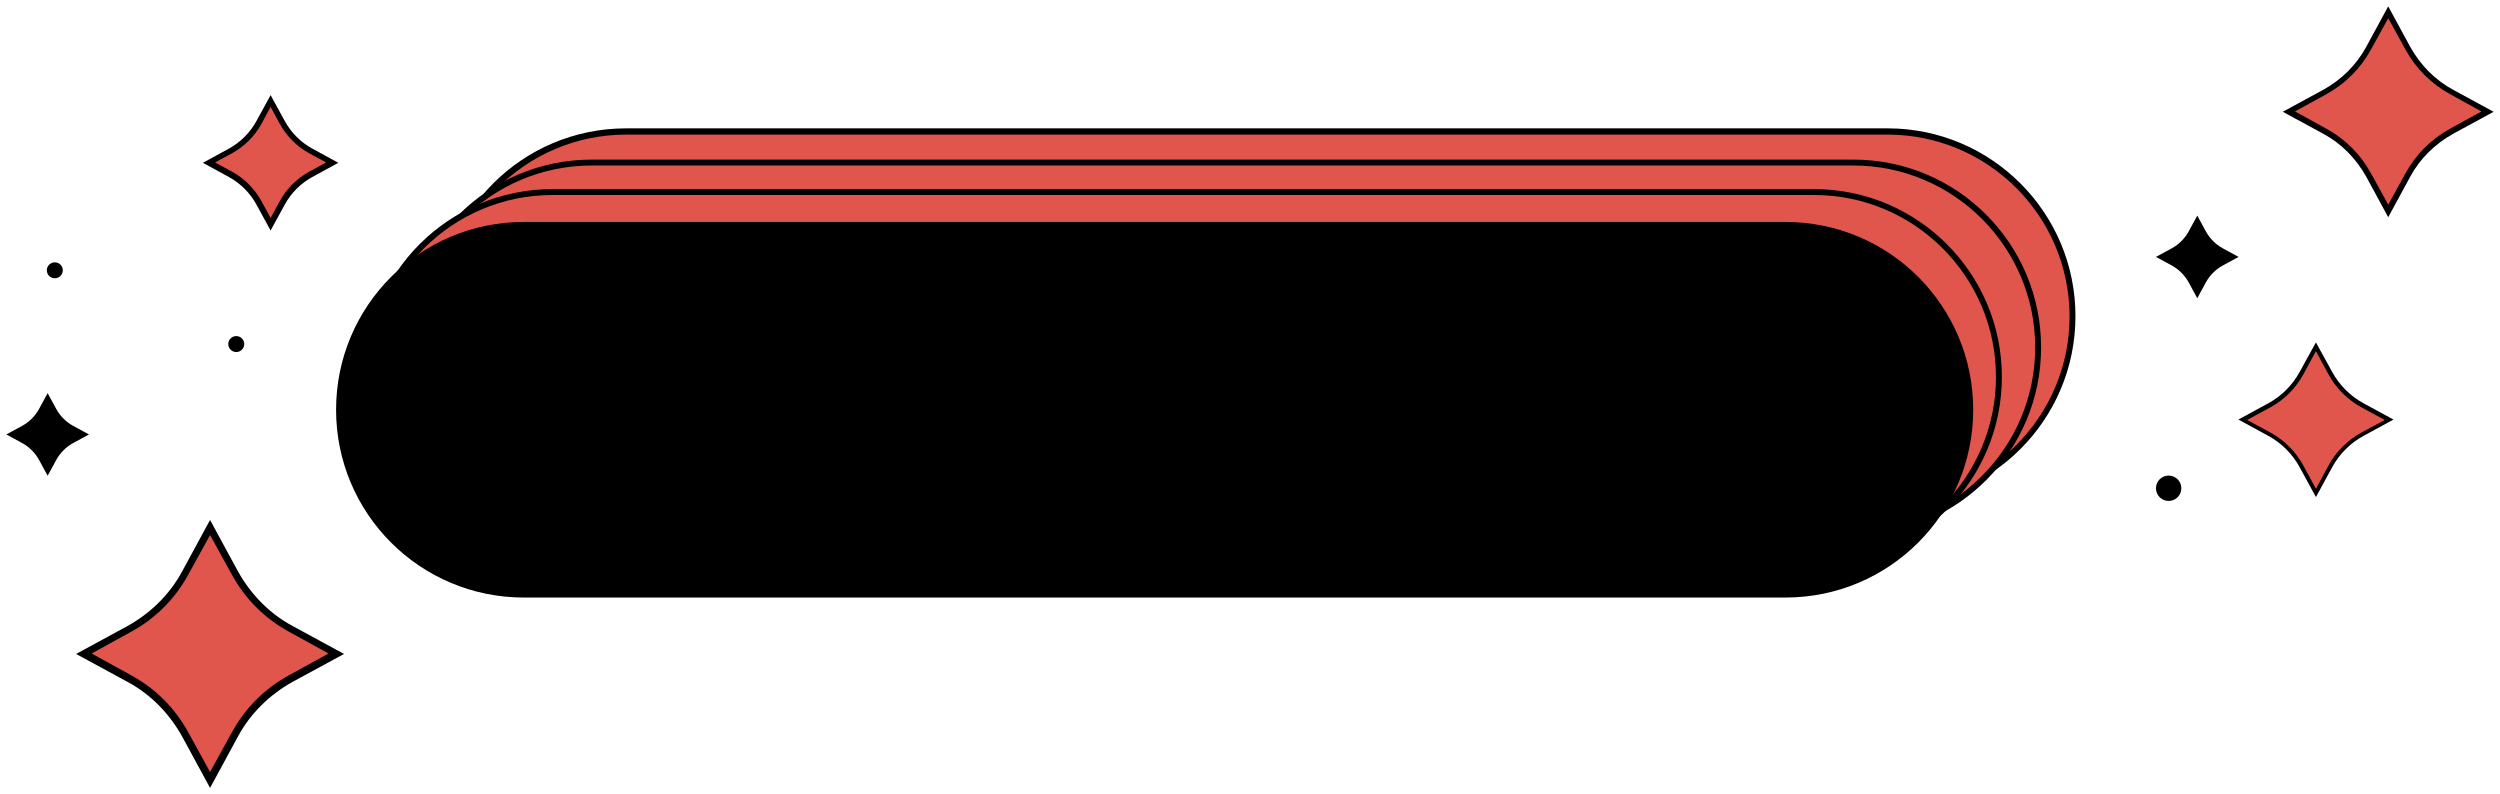
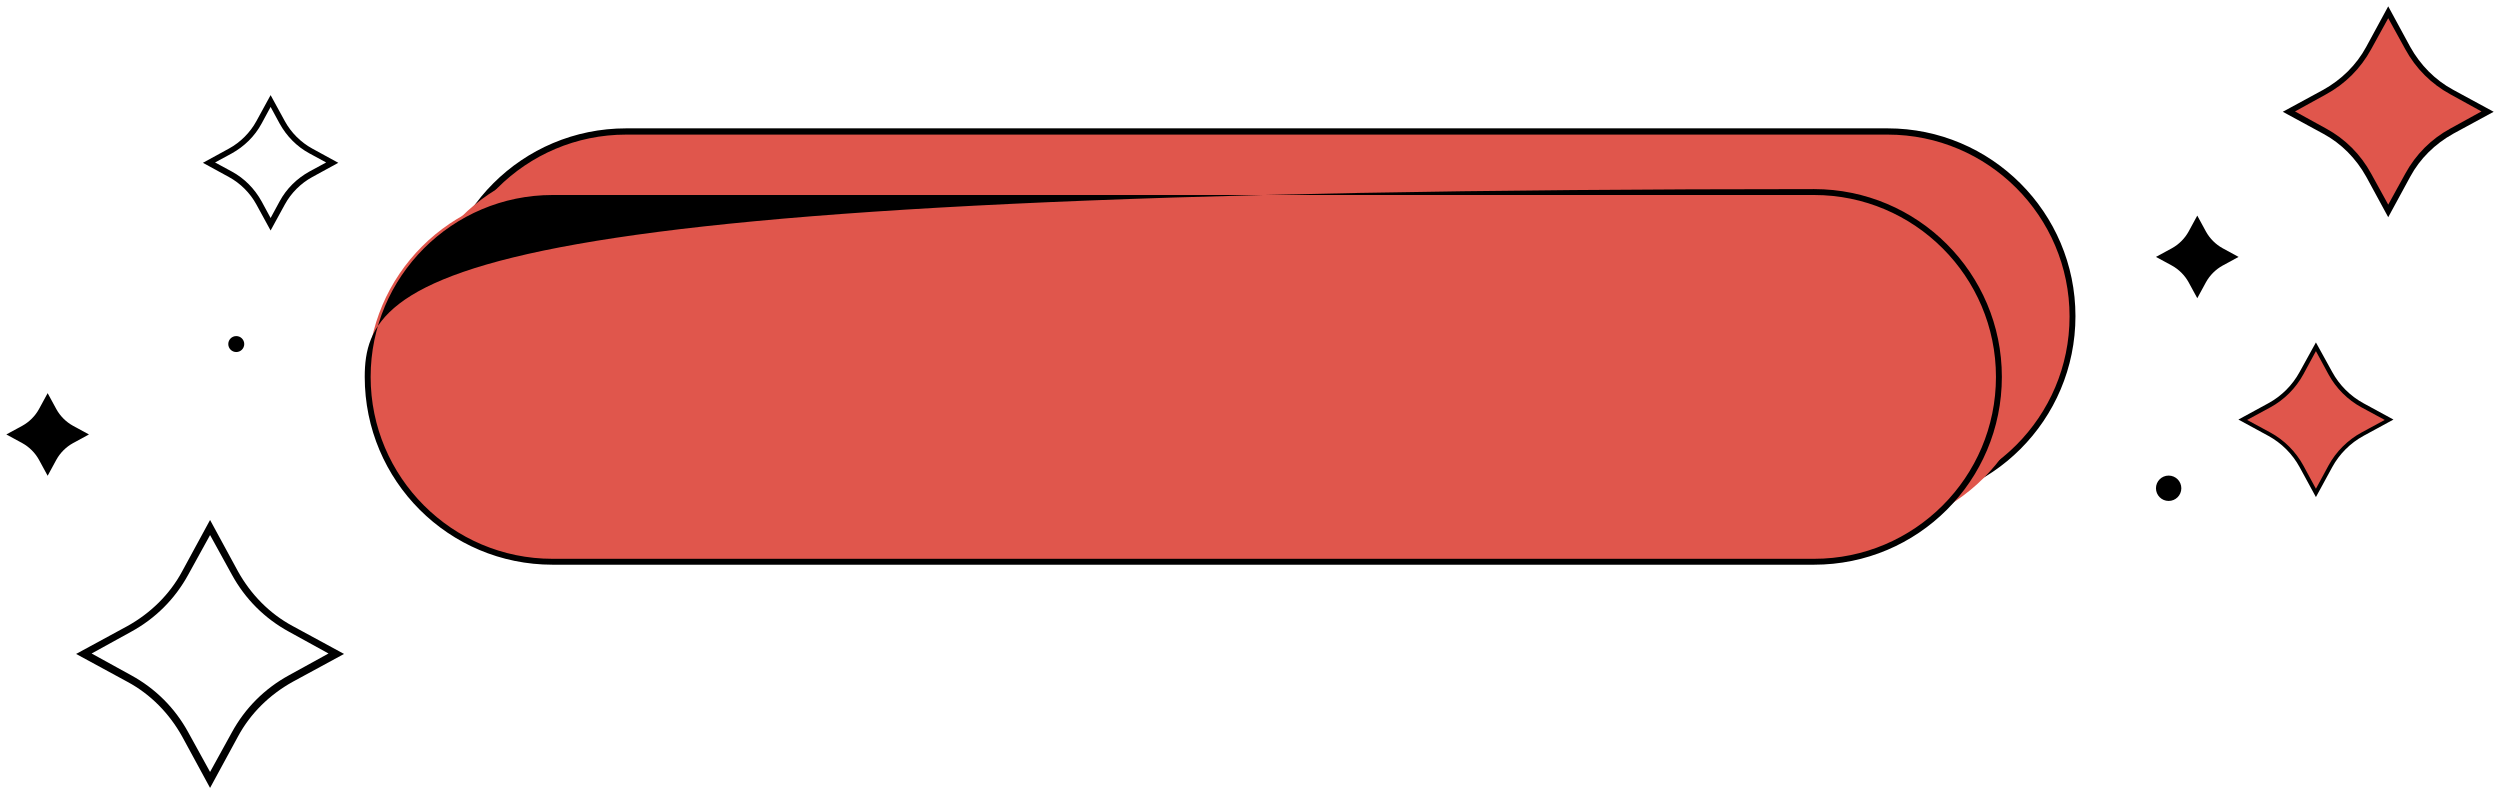
<svg xmlns="http://www.w3.org/2000/svg" viewBox="5699 4889 394.255 125.255">
-   <path fill="#E0564C" fill-opacity="1" stroke="" stroke-opacity="1" stroke-width="1" fill-rule="evenodd" id="tSvg28a82dcef4" d="M 5728.21 5004.79 C 5726.181 5001.082 5723.103 4998.004 5719.395 4995.975 C 5712.19 4992.058 5712.19 4992.058 5712.19 4992.058 C 5712.19 4992.058 5719.395 4988.14 5719.395 4988.14 C 5723.103 4986.111 5726.181 4983.033 5728.21 4979.325 C 5732.128 4972.119 5732.128 4972.119 5732.128 4972.119 C 5732.128 4972.119 5736.046 4979.325 5736.046 4979.325 C 5738.074 4983.033 5741.153 4986.111 5744.86 4988.14 C 5752.066 4992.058 5752.066 4992.058 5752.066 4992.058 C 5752.066 4992.058 5744.86 4995.975 5744.86 4995.975 C 5741.153 4998.004 5738.074 5001.082 5736.046 5004.79 C 5732.128 5011.996 5732.128 5011.996 5732.128 5011.996 C 5732.128 5011.996 5728.21 5004.79 5728.21 5004.79" />
  <path fill="black" fill-opacity="1" stroke="" stroke-opacity="1" stroke-width="1" fill-rule="evenodd" id="tSvgb08536bbf" d="M 5732.128 4973.379 C 5735.556 4979.605 5735.556 4979.605 5735.556 4979.605 C 5737.654 4983.453 5740.733 4986.531 5744.581 4988.63 C 5750.807 4992.058 5750.807 4992.058 5750.807 4992.058 C 5750.807 4992.058 5744.581 4995.486 5744.581 4995.486 C 5740.733 4997.585 5737.654 5000.663 5735.556 5004.511 C 5732.128 5010.737 5732.128 5010.737 5732.128 5010.737 C 5732.128 5010.737 5728.7 5004.511 5728.7 5004.511 C 5726.601 5000.663 5723.523 4997.585 5719.675 4995.486 C 5713.449 4992.058 5713.449 4992.058 5713.449 4992.058 C 5713.449 4992.058 5719.675 4988.63 5719.675 4988.63 C 5723.523 4986.531 5726.601 4983.453 5728.7 4979.605 C 5732.128 4973.379 5732.128 4973.379 5732.128 4973.379 M 5732.128 4971 C 5727.72 4979.115 5727.72 4979.115 5727.72 4979.115 C 5725.761 4982.753 5722.753 4985.691 5719.115 4987.72 C 5711 4992.128 5711 4992.128 5711 4992.128 C 5711 4992.128 5719.115 4996.535 5719.115 4996.535 C 5722.753 4998.494 5725.691 5001.502 5727.72 5005.14 C 5732.128 5013.255 5732.128 5013.255 5732.128 5013.255 C 5732.128 5013.255 5736.535 5005.14 5736.535 5005.14 C 5738.494 5001.502 5741.502 4998.564 5745.14 4996.535 C 5753.256 4992.128 5753.256 4992.128 5753.256 4992.128 C 5753.256 4992.128 5745.14 4987.72 5745.14 4987.72 C 5741.502 4985.761 5738.564 4982.753 5736.535 4979.115 C 5732.128 4971 5732.128 4971 5732.128 4971" />
  <path fill="#E0564C" fill-opacity="1" stroke="" stroke-opacity="1" stroke-width="1" fill-rule="evenodd" id="tSvg8323f7d5a2" d="M 6072.544 4916.593 C 6070.948 4913.675 6068.525 4911.252 6065.607 4909.656 C 6059.936 4906.573 6059.936 4906.573 6059.936 4906.573 C 6059.936 4906.573 6065.607 4903.489 6065.607 4903.489 C 6068.525 4901.892 6070.948 4899.47 6072.544 4896.552 C 6075.628 4890.881 6075.628 4890.881 6075.628 4890.881 C 6075.628 4890.881 6078.711 4896.552 6078.711 4896.552 C 6080.308 4899.47 6082.73 4901.892 6085.648 4903.489 C 6091.319 4906.573 6091.319 4906.573 6091.319 4906.573 C 6091.319 4906.573 6085.648 4909.656 6085.648 4909.656 C 6082.73 4911.252 6080.308 4913.675 6078.711 4916.593 C 6075.628 4922.264 6075.628 4922.264 6075.628 4922.264 C 6075.628 4922.264 6072.544 4916.593 6072.544 4916.593" />
  <path fill="black" fill-opacity="1" stroke="" stroke-opacity="1" stroke-width="1" fill-rule="evenodd" id="tSvg9abcfc70bd" d="M 6075.628 4891.872 C 6078.326 4896.772 6078.326 4896.772 6078.326 4896.772 C 6079.977 4899.801 6082.4 4902.223 6085.428 4903.875 C 6090.328 4906.573 6090.328 4906.573 6090.328 4906.573 C 6090.328 4906.573 6085.428 4909.27 6085.428 4909.27 C 6082.4 4910.922 6079.977 4913.345 6078.326 4916.373 C 6075.628 4921.273 6075.628 4921.273 6075.628 4921.273 C 6075.628 4921.273 6072.93 4916.373 6072.93 4916.373 C 6071.278 4913.345 6068.856 4910.922 6065.827 4909.27 C 6060.927 4906.573 6060.927 4906.573 6060.927 4906.573 C 6060.927 4906.573 6065.827 4903.875 6065.827 4903.875 C 6068.856 4902.223 6071.278 4899.801 6072.93 4896.772 C 6075.628 4891.872 6075.628 4891.872 6075.628 4891.872 M 6075.628 4890 C 6072.159 4896.387 6072.159 4896.387 6072.159 4896.387 C 6070.617 4899.25 6068.25 4901.562 6065.387 4903.159 C 6059 4906.628 6059 4906.628 6059 4906.628 C 6059 4906.628 6065.387 4910.096 6065.387 4910.096 C 6068.25 4911.638 6070.562 4914.006 6072.159 4916.869 C 6075.628 4923.256 6075.628 4923.256 6075.628 4923.256 C 6075.628 4923.256 6079.096 4916.869 6079.096 4916.869 C 6080.638 4914.006 6083.006 4911.693 6085.869 4910.096 C 6092.255 4906.628 6092.255 4906.628 6092.255 4906.628 C 6092.255 4906.628 6085.869 4903.159 6085.869 4903.159 C 6083.006 4901.617 6080.693 4899.25 6079.096 4896.387 C 6075.628 4890 6075.628 4890 6075.628 4890" />
  <path fill="black" fill-opacity="1" stroke="" stroke-opacity="1" stroke-width="1" fill-rule="evenodd" id="tSvg13ddfb28e" d="M 5706.515 4964.029 C 5705.146 4961.511 5705.146 4961.511 5705.146 4961.511 C 5704.544 4960.416 5703.613 4959.485 5702.518 4958.883 C 5700 4957.515 5700 4957.515 5700 4957.515 C 5700 4957.515 5702.518 4956.146 5702.518 4956.146 C 5703.613 4955.544 5704.544 4954.613 5705.146 4953.518 C 5706.515 4951 5706.515 4951 5706.515 4951 C 5706.515 4951 5707.883 4953.518 5707.883 4953.518 C 5708.485 4954.613 5709.416 4955.544 5710.511 4956.146 C 5713.029 4957.515 5713.029 4957.515 5713.029 4957.515 C 5713.029 4957.515 5710.511 4958.883 5710.511 4958.883 C 5709.416 4959.485 5708.485 4960.416 5707.883 4961.511 C 5706.515 4964.029 5706.515 4964.029 5706.515 4964.029" />
  <path fill="black" fill-opacity="1" stroke="" stroke-opacity="1" stroke-width="1" fill-rule="evenodd" id="tSvgb3ccd9d00f" d="M 6045.515 4936.029 C 6044.146 4933.511 6044.146 4933.511 6044.146 4933.511 C 6043.544 4932.416 6042.613 4931.485 6041.518 4930.883 C 6039 4929.515 6039 4929.515 6039 4929.515 C 6039 4929.515 6041.518 4928.146 6041.518 4928.146 C 6042.613 4927.544 6043.544 4926.613 6044.146 4925.518 C 6045.515 4923 6045.515 4923 6045.515 4923 C 6045.515 4923 6046.883 4925.518 6046.883 4925.518 C 6047.486 4926.613 6048.416 4927.544 6049.511 4928.146 C 6052.029 4929.515 6052.029 4929.515 6052.029 4929.515 C 6052.029 4929.515 6049.511 4930.883 6049.511 4930.883 C 6048.416 4931.485 6047.486 4932.416 6046.883 4933.511 C 6045.515 4936.029 6045.515 4936.029 6045.515 4936.029" />
-   <path fill="#E0564C" fill-opacity="1" stroke="" stroke-opacity="1" stroke-width="1" fill-rule="evenodd" id="tSvg12fae62c101" d="M 5739.869 4920.971 C 5738.828 4919.055 5737.241 4917.522 5735.38 4916.482 C 5731.985 4914.62 5731.985 4914.62 5731.985 4914.62 C 5731.985 4914.62 5735.38 4912.759 5735.38 4912.759 C 5737.296 4911.719 5738.828 4910.131 5739.869 4908.27 C 5741.73 4904.876 5741.73 4904.876 5741.73 4904.876 C 5741.73 4904.876 5743.591 4908.27 5743.591 4908.27 C 5744.632 4910.186 5746.219 4911.719 5748.081 4912.759 C 5751.475 4914.62 5751.475 4914.62 5751.475 4914.62 C 5751.475 4914.62 5748.081 4916.482 5748.081 4916.482 C 5746.164 4917.522 5744.632 4919.11 5743.591 4920.971 C 5741.73 4924.365 5741.73 4924.365 5741.73 4924.365 C 5741.73 4924.365 5739.869 4920.971 5739.869 4920.971" />
  <path fill="black" fill-opacity="1" stroke="" stroke-opacity="1" stroke-width="1" fill-rule="evenodd" id="tSvg126e71debc7" d="M 5741.675 4905.861 C 5743.099 4908.489 5743.099 4908.489 5743.099 4908.489 C 5744.194 4910.46 5745.781 4912.102 5747.807 4913.197 C 5750.435 4914.621 5750.435 4914.621 5750.435 4914.621 C 5750.435 4914.621 5747.807 4916.044 5747.807 4916.044 C 5745.836 4917.139 5744.194 4918.726 5743.099 4920.752 C 5741.675 4923.38 5741.675 4923.38 5741.675 4923.38 C 5741.675 4923.38 5740.252 4920.752 5740.252 4920.752 C 5739.157 4918.781 5737.569 4917.139 5735.544 4916.044 C 5732.916 4914.621 5732.916 4914.621 5732.916 4914.621 C 5732.916 4914.621 5735.544 4913.197 5735.544 4913.197 C 5737.515 4912.102 5739.157 4910.515 5740.252 4908.489 C 5741.675 4905.861 5741.675 4905.861 5741.675 4905.861 M 5741.675 4904 C 5739.431 4908.106 5739.431 4908.106 5739.431 4908.106 C 5738.445 4909.913 5736.913 4911.445 5735.106 4912.431 C 5731 4914.675 5731 4914.675 5731 4914.675 C 5731 4914.675 5735.106 4916.92 5735.106 4916.92 C 5736.913 4917.905 5738.445 4919.438 5739.431 4921.245 C 5741.675 4925.351 5741.675 4925.351 5741.675 4925.351 C 5741.675 4925.351 5743.92 4921.245 5743.92 4921.245 C 5744.905 4919.438 5746.438 4917.905 5748.245 4916.92 C 5752.351 4914.675 5752.351 4914.675 5752.351 4914.675 C 5752.351 4914.675 5748.245 4912.431 5748.245 4912.431 C 5746.438 4911.445 5744.905 4909.913 5743.92 4908.106 C 5741.675 4904 5741.675 4904 5741.675 4904" />
  <path fill="#E0564C" fill-opacity="1" stroke="" stroke-opacity="1" stroke-width="1" fill-rule="evenodd" id="tSvgd6f1e02f7a" d="M 5797.742 4968.038 C 5781.702 4968.038 5768.618 4954.954 5768.618 4938.914 C 5768.618 4922.873 5781.702 4909.789 5797.742 4909.789 C 5996.687 4909.789 5996.687 4909.789 5996.687 4909.789 C 6012.727 4909.789 6025.811 4922.873 6025.811 4938.914 C 6025.811 4954.954 6012.727 4968.038 5996.687 4968.038 C 5797.742 4968.038 5797.742 4968.038 5797.742 4968.038" />
  <path fill="black" fill-opacity="1" stroke="" stroke-opacity="1" stroke-width="1" fill-rule="evenodd" id="tSvg179cb7723f2" d="M 5996.687 4910.227 C 6012.508 4910.227 6025.373 4923.092 6025.373 4938.913 C 6025.373 4954.735 6012.508 4967.6 5996.687 4967.6 C 5797.742 4967.6 5797.742 4967.6 5797.742 4967.6 C 5781.921 4967.6 5769.056 4954.735 5769.056 4938.913 C 5769.056 4923.092 5781.921 4910.227 5797.742 4910.227 C 5996.687 4910.227 5996.687 4910.227 5996.687 4910.227 M 5996.687 4909.241 C 5797.742 4909.241 5797.742 4909.241 5797.742 4909.241 C 5781.373 4909.241 5768.125 4922.49 5768.125 4938.858 C 5768.125 4955.227 5781.373 4968.476 5797.742 4968.476 C 5996.687 4968.476 5996.687 4968.476 5996.687 4968.476 C 6013.056 4968.476 6026.304 4955.227 6026.304 4938.858 C 6026.304 4922.49 6013.001 4909.241 5996.687 4909.241Z" />
  <path fill="#E0564C" fill-opacity="1" stroke="" stroke-opacity="1" stroke-width="1" fill-rule="evenodd" id="tSvg6c4019755" d="M 5792.322 4972.91 C 5776.282 4972.91 5763.198 4959.826 5763.198 4943.786 C 5763.198 4927.745 5776.282 4914.661 5792.322 4914.661 C 5991.267 4914.661 5991.267 4914.661 5991.267 4914.661 C 6007.307 4914.661 6020.391 4927.745 6020.391 4943.786 C 6020.391 4959.826 6007.307 4972.91 5991.267 4972.91 C 5792.322 4972.91 5792.322 4972.91 5792.322 4972.91" />
-   <path fill="black" fill-opacity="1" stroke="" stroke-opacity="1" stroke-width="1" fill-rule="evenodd" id="tSvg116a19c3a13" d="M 5991.267 4915.099 C 6007.088 4915.099 6019.953 4927.964 6019.953 4943.785 C 6019.953 4959.607 6007.088 4972.472 5991.267 4972.472 C 5792.322 4972.472 5792.322 4972.472 5792.322 4972.472 C 5776.501 4972.472 5763.636 4959.607 5763.636 4943.785 C 5763.636 4927.964 5776.501 4915.099 5792.322 4915.099 C 5991.267 4915.099 5991.267 4915.099 5991.267 4915.099 M 5991.267 4914.168 C 5792.322 4914.168 5792.322 4914.168 5792.322 4914.168 C 5775.953 4914.168 5762.705 4927.416 5762.705 4943.785 C 5762.705 4960.154 5775.953 4973.402 5792.322 4973.402 C 5991.267 4973.402 5991.267 4973.402 5991.267 4973.402 C 6007.636 4973.402 6020.884 4960.154 6020.884 4943.785 C 6020.884 4927.416 6007.636 4914.168 5991.267 4914.168Z" />
  <path fill="#E0564C" fill-opacity="1" stroke="" stroke-opacity="1" stroke-width="1" fill-rule="evenodd" id="tSvgd4e74e3fdd" d="M 5786.136 4977.562 C 5770.096 4977.562 5757.012 4964.478 5757.012 4948.438 C 5757.012 4932.398 5770.096 4919.314 5786.136 4919.314 C 5985.081 4919.314 5985.081 4919.314 5985.081 4919.314 C 6001.121 4919.314 6014.205 4932.398 6014.205 4948.438 C 6014.205 4964.478 6001.121 4977.562 5985.081 4977.562 C 5786.136 4977.562 5786.136 4977.562 5786.136 4977.562" />
-   <path fill="black" fill-opacity="1" stroke="" stroke-opacity="1" stroke-width="1" fill-rule="evenodd" id="tSvg91a06c1a75" d="M 5985.081 4919.752 C 6000.902 4919.752 6013.767 4932.617 6013.767 4948.439 C 6013.767 4964.26 6000.902 4977.125 5985.081 4977.125 C 5786.136 4977.125 5786.136 4977.125 5786.136 4977.125 C 5770.315 4977.125 5757.45 4964.26 5757.45 4948.439 C 5757.45 4932.617 5770.315 4919.752 5786.136 4919.752 C 5985.081 4919.752 5985.081 4919.752 5985.081 4919.752 M 5985.081 4918.821 C 5786.136 4918.821 5786.136 4918.821 5786.136 4918.821 C 5769.767 4918.821 5756.519 4932.07 5756.519 4948.439 C 5756.519 4964.807 5769.767 4978.056 5786.136 4978.056 C 5985.081 4978.056 5985.081 4978.056 5985.081 4978.056 C 6001.45 4978.056 6014.698 4964.807 6014.698 4948.439 C 6014.698 4932.07 6001.395 4918.821 5985.081 4918.821Z" />
-   <path fill="black" fill-opacity="1" stroke="" stroke-opacity="1" stroke-width="1" fill-rule="evenodd" id="tSvg350da1fdaa" d="M 5980.562 4983.234 C 5781.617 4983.234 5781.617 4983.234 5781.617 4983.234 C 5765.248 4983.234 5752 4969.986 5752 4953.617 C 5752 4937.248 5765.248 4924 5781.617 4924 C 5980.562 4924 5980.562 4924 5980.562 4924 C 5996.931 4924 6010.179 4937.248 6010.179 4953.617 C 6010.179 4969.986 5996.931 4983.234 5980.562 4983.234Z" />
+   <path fill="black" fill-opacity="1" stroke="" stroke-opacity="1" stroke-width="1" fill-rule="evenodd" id="tSvg91a06c1a75" d="M 5985.081 4919.752 C 6000.902 4919.752 6013.767 4932.617 6013.767 4948.439 C 6013.767 4964.26 6000.902 4977.125 5985.081 4977.125 C 5786.136 4977.125 5786.136 4977.125 5786.136 4977.125 C 5770.315 4977.125 5757.45 4964.26 5757.45 4948.439 C 5757.45 4932.617 5770.315 4919.752 5786.136 4919.752 C 5985.081 4919.752 5985.081 4919.752 5985.081 4919.752 M 5985.081 4918.821 C 5769.767 4918.821 5756.519 4932.07 5756.519 4948.439 C 5756.519 4964.807 5769.767 4978.056 5786.136 4978.056 C 5985.081 4978.056 5985.081 4978.056 5985.081 4978.056 C 6001.45 4978.056 6014.698 4964.807 6014.698 4948.439 C 6014.698 4932.07 6001.395 4918.821 5985.081 4918.821Z" />
  <path fill="black" fill-opacity="1" stroke="" stroke-opacity="1" stroke-width="1" fill-rule="evenodd" id="tSvg8e73dac057" d="M 5736.259 4944.518 C 5736.955 4944.518 5737.518 4943.954 5737.518 4943.259 C 5737.518 4942.564 5736.955 4942 5736.259 4942 C 5735.564 4942 5735 4942.564 5735 4943.259 C 5735 4943.954 5735.564 4944.518 5736.259 4944.518Z" />
-   <path fill="black" fill-opacity="1" stroke="" stroke-opacity="1" stroke-width="1" fill-rule="evenodd" id="tSvg13712a70e88" d="M 5707.644 4932.887 C 5708.34 4932.887 5708.904 4932.324 5708.904 4931.628 C 5708.904 4930.933 5708.34 4930.369 5707.644 4930.369 C 5706.949 4930.369 5706.385 4930.933 5706.385 4931.628 C 5706.385 4932.324 5706.949 4932.887 5707.644 4932.887Z" />
  <path fill="black" fill-opacity="1" stroke="" stroke-opacity="1" stroke-width="1" fill-rule="evenodd" id="tSvg1806e6b5223" d="M 6041 4968 C 6042.105 4968 6043 4967.105 6043 4966 C 6043 4964.895 6042.105 4964 6041 4964 C 6039.895 4964 6039 4964.895 6039 4966 C 6039 4967.105 6039.895 4968 6041 4968Z" />
  <path fill="#E0564C" fill-opacity="1" stroke="" stroke-opacity="1" stroke-width="1" fill-rule="evenodd" id="tSvg8b1753be9" d="M 6061.959 4962.62 C 6060.767 4960.474 6059.037 4958.685 6056.831 4957.492 C 6052.656 4955.226 6052.656 4955.226 6052.656 4955.226 C 6052.656 4955.226 6056.831 4952.959 6056.831 4952.959 C 6058.978 4951.767 6060.767 4950.037 6061.959 4947.831 C 6064.226 4943.656 6064.226 4943.656 6064.226 4943.656 C 6064.226 4943.656 6066.492 4947.831 6066.492 4947.831 C 6067.685 4949.978 6069.414 4951.767 6071.621 4952.959 C 6075.795 4955.226 6075.795 4955.226 6075.795 4955.226 C 6075.795 4955.226 6071.621 4957.492 6071.621 4957.492 C 6069.474 4958.685 6067.685 4960.414 6066.492 4962.62 C 6064.226 4966.795 6064.226 4966.795 6064.226 4966.795 C 6064.226 4966.795 6061.959 4962.62 6061.959 4962.62" />
  <path fill="black" fill-opacity="1" stroke="" stroke-opacity="1" stroke-width="1" fill-rule="evenodd" id="tSvg186b0c20e5" d="M 6064.225 4944.372 C 6066.193 4948.009 6066.193 4948.009 6066.193 4948.009 C 6067.386 4950.216 6069.235 4952.065 6071.441 4953.257 C 6075.079 4955.225 6075.079 4955.225 6075.079 4955.225 C 6075.079 4955.225 6071.441 4957.193 6071.441 4957.193 C 6069.235 4958.386 6067.386 4960.235 6066.193 4962.441 C 6064.225 4966.079 6064.225 4966.079 6064.225 4966.079 C 6064.225 4966.079 6062.257 4962.441 6062.257 4962.441 C 6061.065 4960.235 6059.216 4958.386 6057.009 4957.193 C 6053.372 4955.225 6053.372 4955.225 6053.372 4955.225 C 6053.372 4955.225 6057.009 4953.257 6057.009 4953.257 C 6059.216 4952.065 6061.065 4950.216 6062.257 4948.009 C 6064.225 4944.372 6064.225 4944.372 6064.225 4944.372 M 6064.225 4943 C 6061.661 4947.652 6061.661 4947.652 6061.661 4947.652 C 6060.528 4949.739 6058.799 4951.468 6056.711 4952.601 C 6052 4955.166 6052 4955.166 6052 4955.166 C 6052 4955.166 6056.711 4957.73 6056.711 4957.73 C 6058.799 4958.863 6060.528 4960.593 6061.661 4962.68 C 6064.225 4967.391 6064.225 4967.391 6064.225 4967.391 C 6064.225 4967.391 6066.79 4962.68 6066.79 4962.68 C 6067.923 4960.593 6069.652 4958.863 6071.74 4957.73 C 6076.451 4955.166 6076.451 4955.166 6076.451 4955.166 C 6076.451 4955.166 6071.74 4952.601 6071.74 4952.601 C 6069.652 4951.468 6067.923 4949.739 6066.79 4947.652 C 6064.225 4943 6064.225 4943 6064.225 4943" />
  <defs> </defs>
</svg>